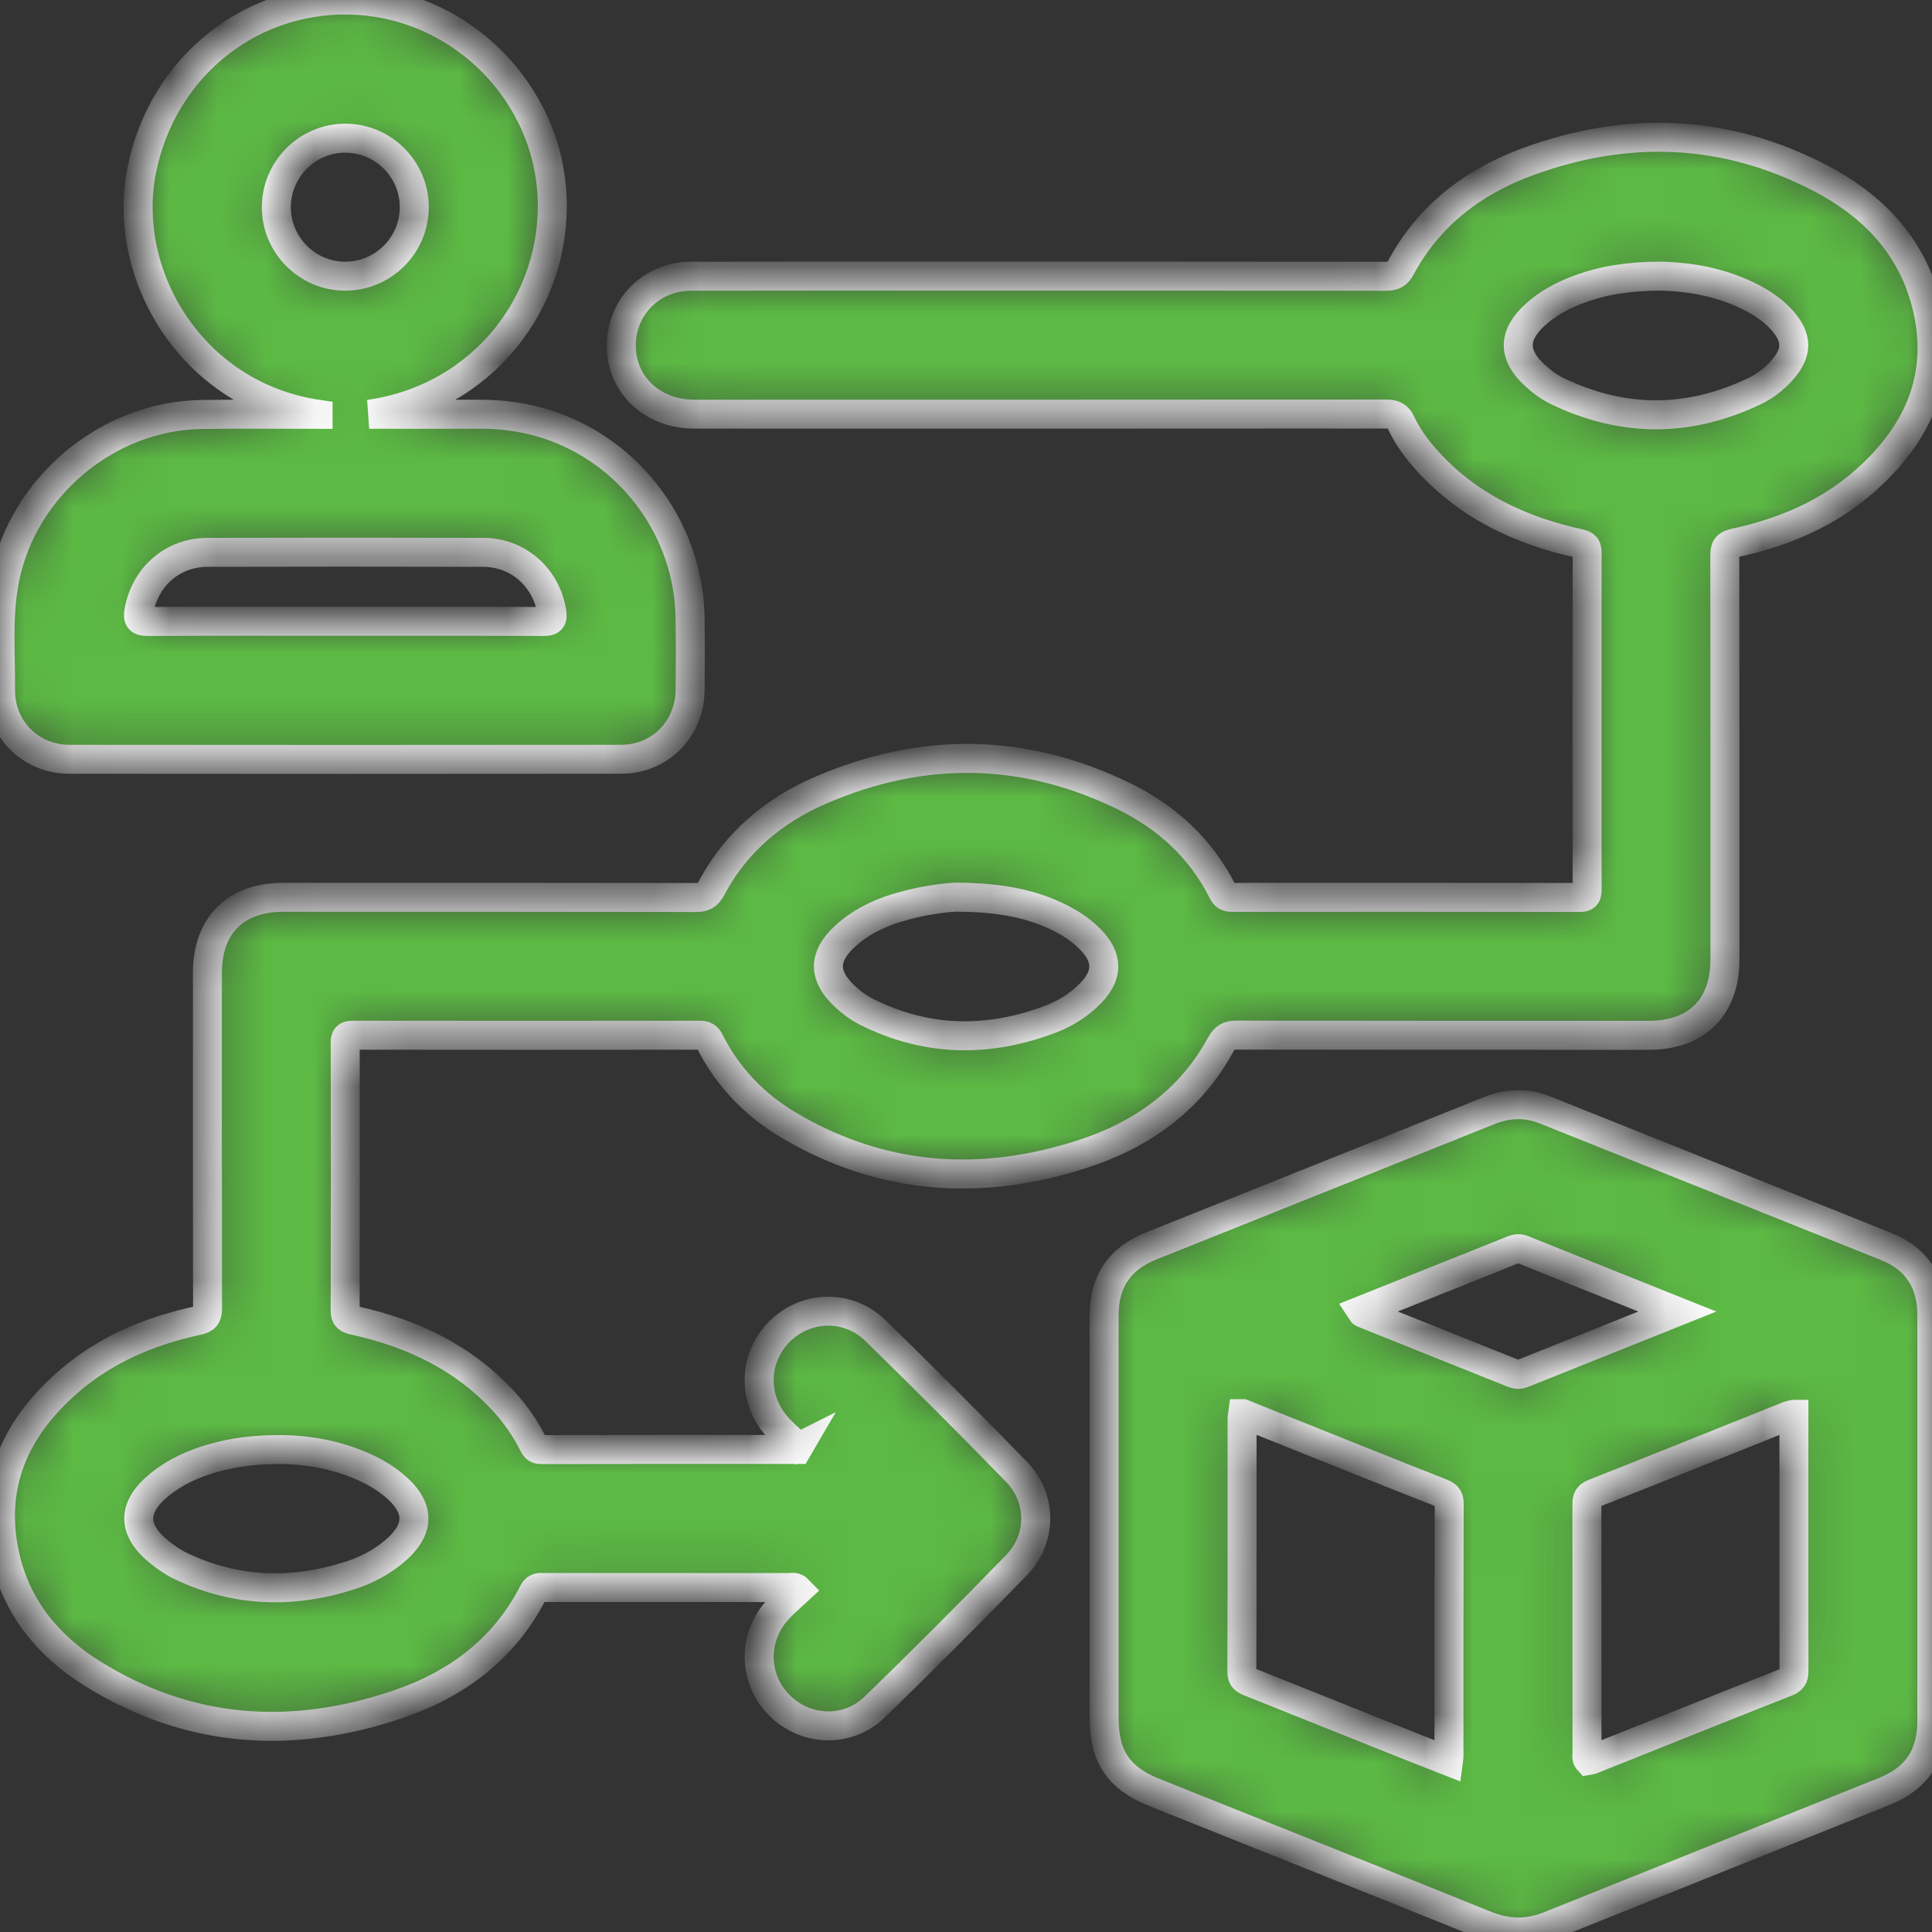
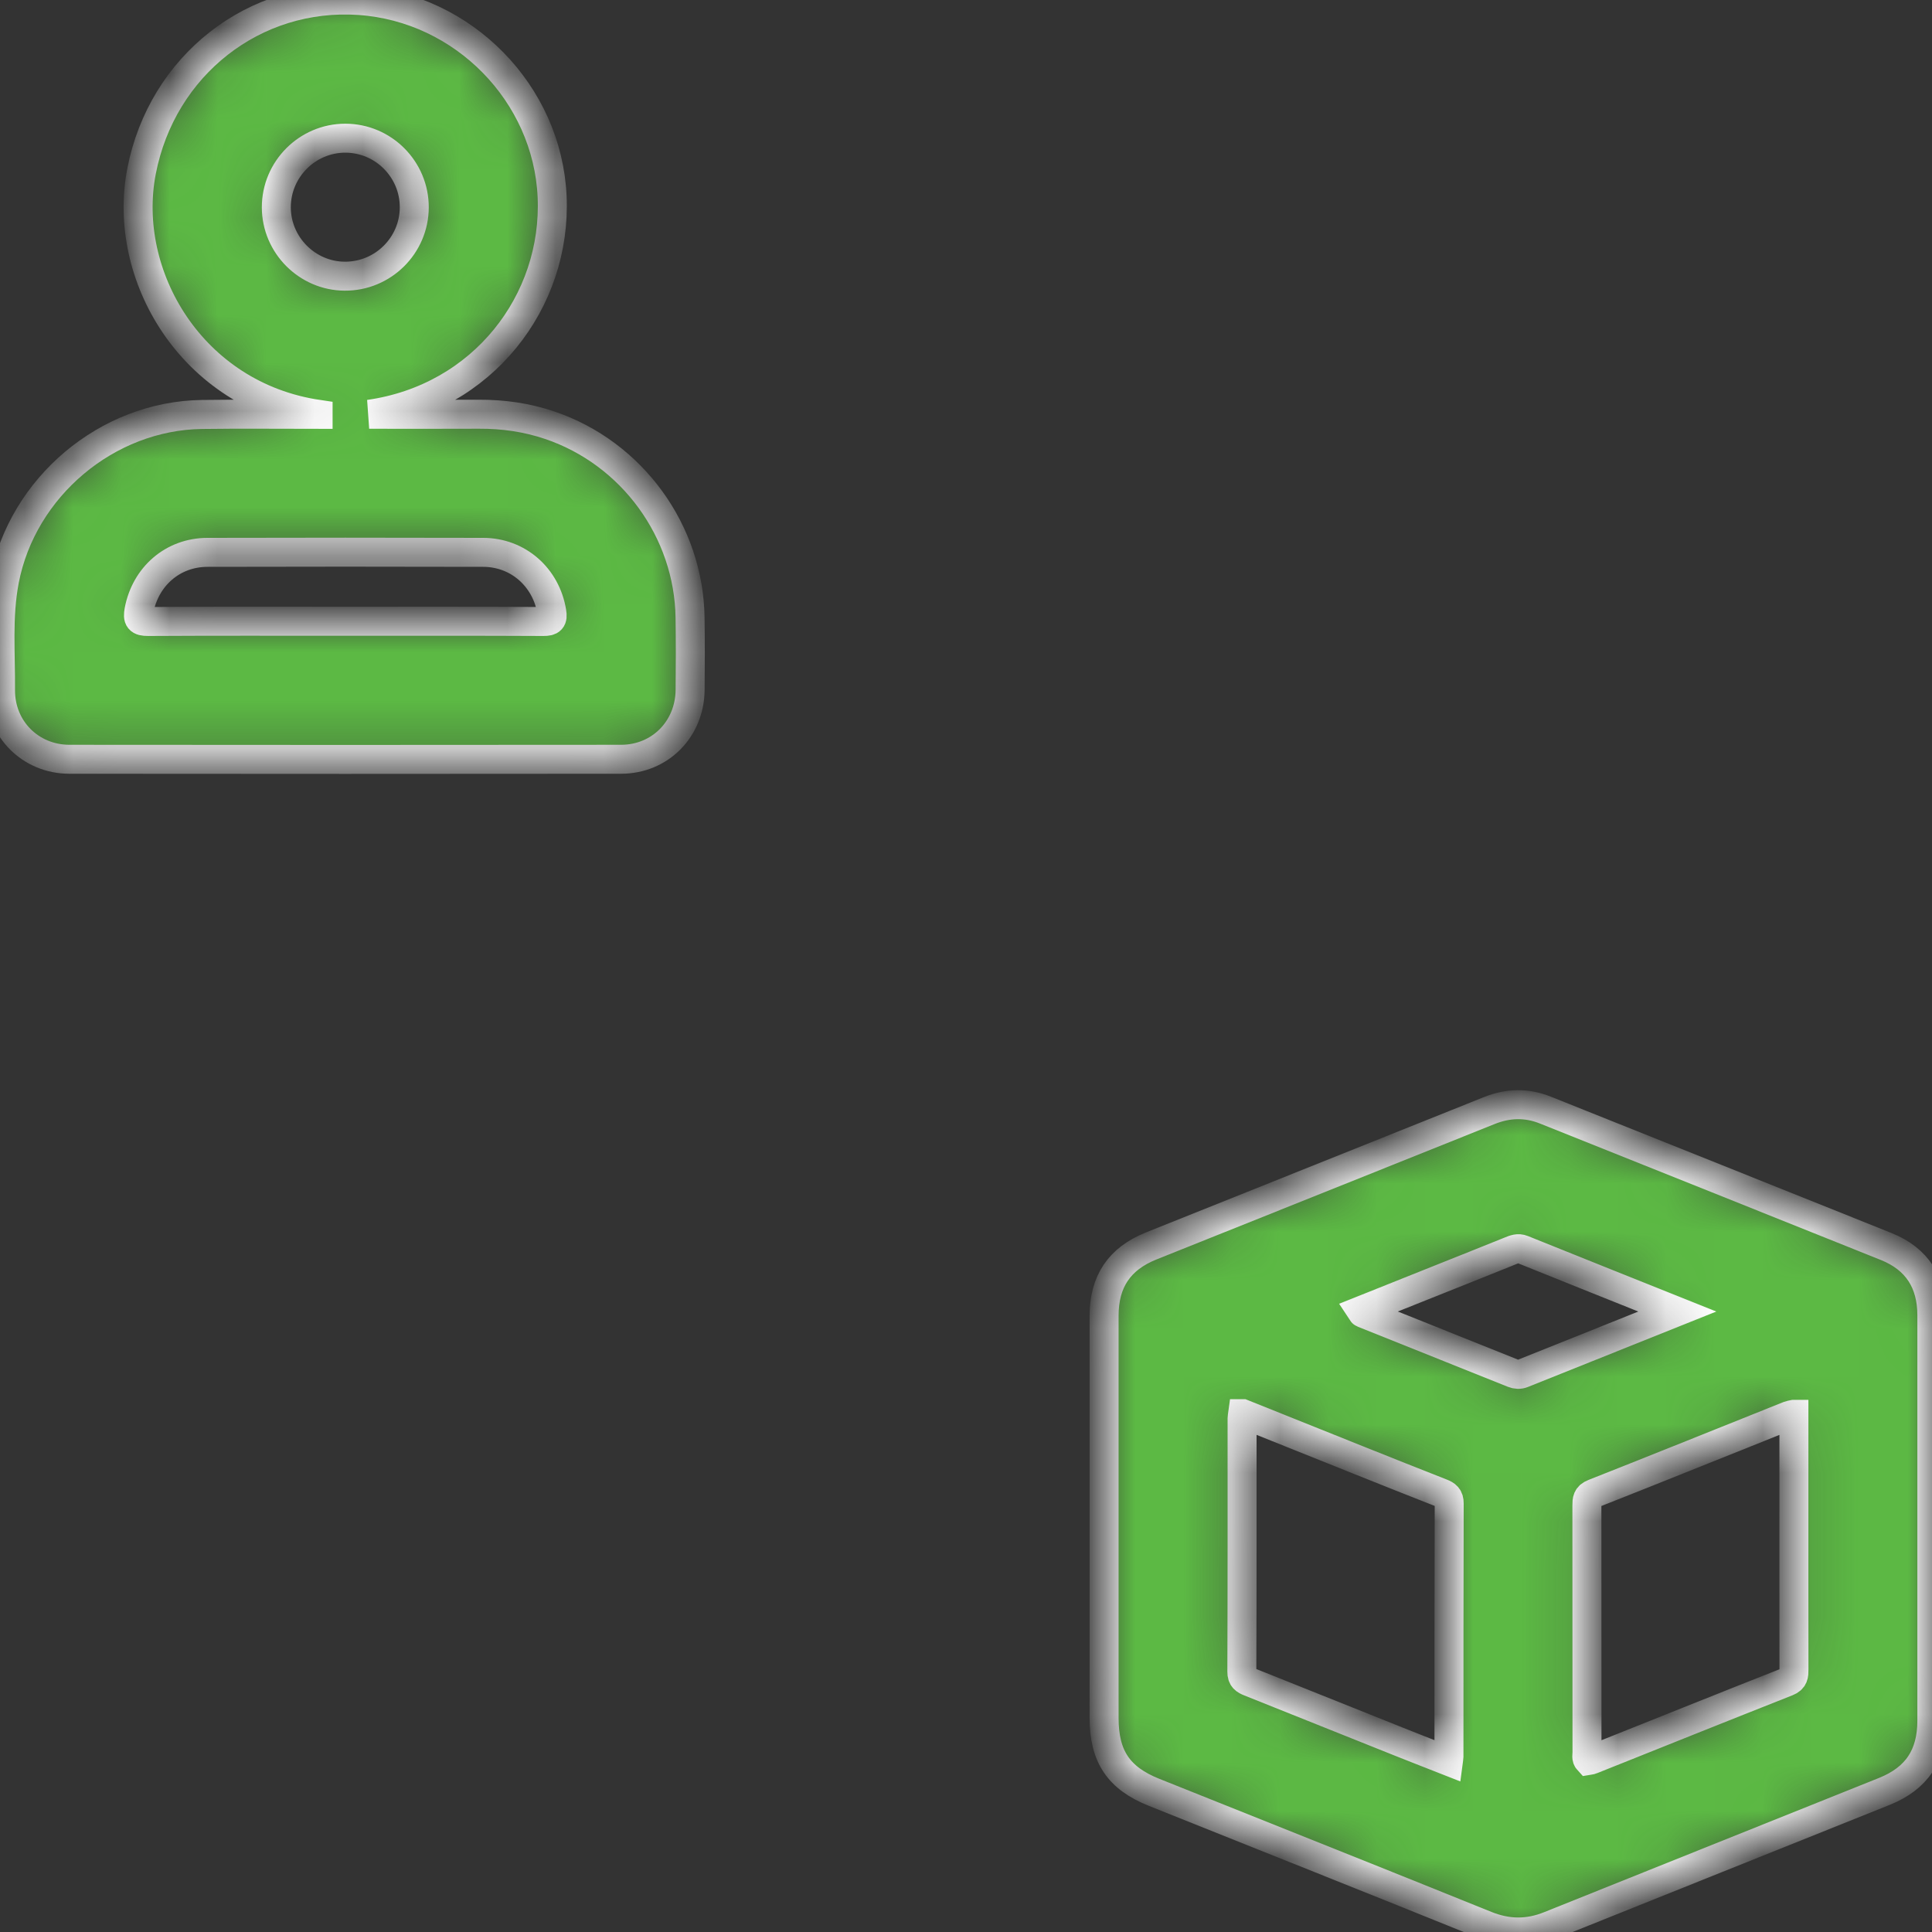
<svg xmlns="http://www.w3.org/2000/svg" width="40" height="40" viewBox="0 0 40 40" fill="none">
  <rect x="0" y="0" width="40" height="40" fill="#333333" stroke="none" />
  <g clip-path="url(#clip0_999_5771)">
    <g clip-path="url(#clip1_999_5771)">
      <mask id="path-1-inside-1_999_5771" fill="white">
        <path d="M16.529 29.961C16.395 29.834 16.254 29.714 16.127 29.579C15.576 28.995 15.583 28.128 16.137 27.571C16.684 27.022 17.558 26.996 18.126 27.549C19.111 28.51 20.084 29.483 21.044 30.47C21.577 31.018 21.578 31.858 21.044 32.407C20.079 33.399 19.102 34.379 18.109 35.343C17.55 35.885 16.679 35.849 16.138 35.307C15.589 34.759 15.576 33.894 16.113 33.316C16.243 33.175 16.393 33.051 16.535 32.918C16.46 32.839 16.389 32.869 16.329 32.869C14.648 32.867 12.967 32.868 11.286 32.868C11.195 32.868 11.105 32.843 11.044 32.962C10.442 34.142 9.452 34.876 8.232 35.288C6.034 36.032 3.898 35.893 1.902 34.642C0.998 34.076 0.342 33.28 0.104 32.215C-0.22 30.76 0.305 29.586 1.388 28.632C2.163 27.949 3.089 27.558 4.09 27.342C4.261 27.305 4.297 27.245 4.297 27.084C4.292 24.77 4.293 22.456 4.294 20.141C4.294 19.159 4.877 18.578 5.862 18.578C8.711 18.578 11.559 18.576 14.409 18.582C14.57 18.582 14.651 18.539 14.729 18.392C15.236 17.433 16.031 16.771 17.01 16.352C19.105 15.453 21.2 15.478 23.257 16.479C24.153 16.914 24.868 17.565 25.32 18.472C25.372 18.577 25.442 18.579 25.533 18.579C27.921 18.578 30.309 18.577 32.696 18.581C32.815 18.581 32.86 18.559 32.86 18.426C32.856 16.097 32.855 13.767 32.86 11.438C32.86 11.293 32.795 11.274 32.681 11.249C31.48 10.984 30.407 10.48 29.563 9.555C29.342 9.312 29.145 9.05 29.007 8.752C28.94 8.609 28.853 8.572 28.702 8.572C23.927 8.576 19.152 8.575 14.377 8.575C13.528 8.575 12.887 7.992 12.864 7.202C12.84 6.376 13.472 5.721 14.309 5.719C16.198 5.714 18.088 5.717 19.977 5.717C22.885 5.717 25.793 5.716 28.701 5.72C28.852 5.72 28.93 5.678 29.004 5.54C29.585 4.459 30.503 3.762 31.63 3.348C33.7 2.588 35.742 2.667 37.708 3.699C38.729 4.235 39.515 5.023 39.844 6.156C40.284 7.671 39.775 8.919 38.634 9.937C37.857 10.631 36.924 11.025 35.915 11.241C35.742 11.278 35.71 11.343 35.71 11.501C35.715 14.291 35.713 17.082 35.713 19.873C35.713 20.852 35.127 21.435 34.142 21.435C31.293 21.435 28.445 21.436 25.596 21.431C25.433 21.431 25.355 21.479 25.276 21.623C24.641 22.79 23.628 23.503 22.394 23.899C20.297 24.573 18.261 24.435 16.34 23.302C15.63 22.883 15.068 22.302 14.693 21.558C14.647 21.467 14.596 21.432 14.492 21.433C12.097 21.436 9.702 21.436 7.307 21.433C7.182 21.433 7.147 21.464 7.147 21.591C7.151 23.437 7.152 25.283 7.146 27.128C7.146 27.277 7.201 27.309 7.331 27.337C8.524 27.599 9.591 28.099 10.432 29.016C10.669 29.275 10.868 29.561 11.028 29.874C11.065 29.946 11.088 30.012 11.198 30.012C12.966 30.008 14.735 30.009 16.503 30.009C16.512 29.993 16.521 29.977 16.531 29.96L16.529 29.961ZM34.346 5.717C33.737 5.721 33.203 5.799 32.689 5.99C32.36 6.112 32.053 6.274 31.79 6.512C31.318 6.939 31.316 7.35 31.783 7.776C31.921 7.902 32.07 8.014 32.238 8.095C33.602 8.754 34.969 8.75 36.333 8.095C36.548 7.992 36.736 7.844 36.896 7.664C37.221 7.299 37.218 6.985 36.887 6.621C36.715 6.432 36.508 6.288 36.283 6.17C35.657 5.843 34.982 5.726 34.346 5.717ZM19.886 18.575C19.749 18.568 19.497 18.596 19.248 18.637C19.015 18.675 18.783 18.732 18.556 18.801C18.155 18.924 17.785 19.112 17.476 19.402C17.046 19.807 17.044 20.197 17.468 20.606C17.613 20.746 17.774 20.866 17.954 20.956C19.206 21.577 20.479 21.588 21.77 21.093C22.043 20.988 22.288 20.835 22.504 20.637C22.971 20.21 22.968 19.8 22.496 19.373C22.341 19.232 22.169 19.118 21.983 19.022C21.361 18.702 20.694 18.588 19.886 18.576V18.575ZM5.849 30.011C5.287 30.008 4.839 30.065 4.401 30.191C4.006 30.305 3.634 30.47 3.312 30.731C2.729 31.201 2.725 31.674 3.305 32.139C3.437 32.246 3.581 32.345 3.733 32.418C4.881 32.971 6.061 33.002 7.262 32.613C7.575 32.512 7.864 32.361 8.122 32.155C8.716 31.677 8.719 31.209 8.13 30.73C7.997 30.622 7.853 30.531 7.701 30.452C7.086 30.135 6.426 30.022 5.85 30.011H5.849Z" />
      </mask>
-       <path d="M16.529 29.961C16.395 29.834 16.254 29.714 16.127 29.579C15.576 28.995 15.583 28.128 16.137 27.571C16.684 27.022 17.558 26.996 18.126 27.549C19.111 28.51 20.084 29.483 21.044 30.47C21.577 31.018 21.578 31.858 21.044 32.407C20.079 33.399 19.102 34.379 18.109 35.343C17.55 35.885 16.679 35.849 16.138 35.307C15.589 34.759 15.576 33.894 16.113 33.316C16.243 33.175 16.393 33.051 16.535 32.918C16.46 32.839 16.389 32.869 16.329 32.869C14.648 32.867 12.967 32.868 11.286 32.868C11.195 32.868 11.105 32.843 11.044 32.962C10.442 34.142 9.452 34.876 8.232 35.288C6.034 36.032 3.898 35.893 1.902 34.642C0.998 34.076 0.342 33.28 0.104 32.215C-0.22 30.76 0.305 29.586 1.388 28.632C2.163 27.949 3.089 27.558 4.09 27.342C4.261 27.305 4.297 27.245 4.297 27.084C4.292 24.77 4.293 22.456 4.294 20.141C4.294 19.159 4.877 18.578 5.862 18.578C8.711 18.578 11.559 18.576 14.409 18.582C14.57 18.582 14.651 18.539 14.729 18.392C15.236 17.433 16.031 16.771 17.01 16.352C19.105 15.453 21.2 15.478 23.257 16.479C24.153 16.914 24.868 17.565 25.32 18.472C25.372 18.577 25.442 18.579 25.533 18.579C27.921 18.578 30.309 18.577 32.696 18.581C32.815 18.581 32.86 18.559 32.86 18.426C32.856 16.097 32.855 13.767 32.86 11.438C32.86 11.293 32.795 11.274 32.681 11.249C31.48 10.984 30.407 10.48 29.563 9.555C29.342 9.312 29.145 9.05 29.007 8.752C28.94 8.609 28.853 8.572 28.702 8.572C23.927 8.576 19.152 8.575 14.377 8.575C13.528 8.575 12.887 7.992 12.864 7.202C12.84 6.376 13.472 5.721 14.309 5.719C16.198 5.714 18.088 5.717 19.977 5.717C22.885 5.717 25.793 5.716 28.701 5.72C28.852 5.72 28.93 5.678 29.004 5.54C29.585 4.459 30.503 3.762 31.63 3.348C33.7 2.588 35.742 2.667 37.708 3.699C38.729 4.235 39.515 5.023 39.844 6.156C40.284 7.671 39.775 8.919 38.634 9.937C37.857 10.631 36.924 11.025 35.915 11.241C35.742 11.278 35.71 11.343 35.71 11.501C35.715 14.291 35.713 17.082 35.713 19.873C35.713 20.852 35.127 21.435 34.142 21.435C31.293 21.435 28.445 21.436 25.596 21.431C25.433 21.431 25.355 21.479 25.276 21.623C24.641 22.79 23.628 23.503 22.394 23.899C20.297 24.573 18.261 24.435 16.34 23.302C15.63 22.883 15.068 22.302 14.693 21.558C14.647 21.467 14.596 21.432 14.492 21.433C12.097 21.436 9.702 21.436 7.307 21.433C7.182 21.433 7.147 21.464 7.147 21.591C7.151 23.437 7.152 25.283 7.146 27.128C7.146 27.277 7.201 27.309 7.331 27.337C8.524 27.599 9.591 28.099 10.432 29.016C10.669 29.275 10.868 29.561 11.028 29.874C11.065 29.946 11.088 30.012 11.198 30.012C12.966 30.008 14.735 30.009 16.503 30.009C16.512 29.993 16.521 29.977 16.531 29.96L16.529 29.961ZM34.346 5.717C33.737 5.721 33.203 5.799 32.689 5.99C32.36 6.112 32.053 6.274 31.79 6.512C31.318 6.939 31.316 7.35 31.783 7.776C31.921 7.902 32.07 8.014 32.238 8.095C33.602 8.754 34.969 8.75 36.333 8.095C36.548 7.992 36.736 7.844 36.896 7.664C37.221 7.299 37.218 6.985 36.887 6.621C36.715 6.432 36.508 6.288 36.283 6.17C35.657 5.843 34.982 5.726 34.346 5.717ZM19.886 18.575C19.749 18.568 19.497 18.596 19.248 18.637C19.015 18.675 18.783 18.732 18.556 18.801C18.155 18.924 17.785 19.112 17.476 19.402C17.046 19.807 17.044 20.197 17.468 20.606C17.613 20.746 17.774 20.866 17.954 20.956C19.206 21.577 20.479 21.588 21.77 21.093C22.043 20.988 22.288 20.835 22.504 20.637C22.971 20.21 22.968 19.8 22.496 19.373C22.341 19.232 22.169 19.118 21.983 19.022C21.361 18.702 20.694 18.588 19.886 18.576V18.575ZM5.849 30.011C5.287 30.008 4.839 30.065 4.401 30.191C4.006 30.305 3.634 30.47 3.312 30.731C2.729 31.201 2.725 31.674 3.305 32.139C3.437 32.246 3.581 32.345 3.733 32.418C4.881 32.971 6.061 33.002 7.262 32.613C7.575 32.512 7.864 32.361 8.122 32.155C8.716 31.677 8.719 31.209 8.13 30.73C7.997 30.622 7.853 30.531 7.701 30.452C7.086 30.135 6.426 30.022 5.85 30.011H5.849Z" fill="#5CB944" stroke="white" stroke-width="0.6" mask="url(#path-1-inside-1_999_5771)" />
      <mask id="path-2-inside-2_999_5771" fill="white">
        <path d="M22.859 31.417C22.859 30.026 22.859 28.634 22.859 27.243C22.859 26.534 23.174 26.061 23.832 25.797C26.165 24.862 28.498 23.931 30.829 22.995C31.221 22.837 31.604 22.826 31.997 22.984C34.349 23.927 36.704 24.864 39.055 25.809C39.689 26.064 39.997 26.549 39.997 27.232C39.997 30.029 39.997 32.827 39.997 35.624C39.997 36.346 39.685 36.819 39.014 37.089C36.704 38.017 34.391 38.939 32.082 39.868C31.637 40.047 31.212 40.042 30.765 39.862C28.477 38.937 26.185 38.025 23.893 37.108C23.16 36.815 22.859 36.365 22.859 35.568C22.859 34.184 22.859 32.8 22.859 31.416L22.859 31.417ZM25.728 29.269C25.721 29.32 25.716 29.342 25.716 29.363C25.716 31.112 25.718 32.861 25.711 34.61C25.71 34.747 25.774 34.784 25.877 34.825C26.916 35.239 27.955 35.657 28.994 36.072C29.322 36.203 29.651 36.331 29.987 36.463C29.993 36.417 29.999 36.395 29.999 36.374C30 34.625 29.998 32.877 30.004 31.128C30.005 30.992 29.944 30.951 29.84 30.91C29.267 30.686 28.696 30.457 28.124 30.229C27.334 29.913 26.544 29.596 25.729 29.269L25.728 29.269ZM37.14 29.282C37.085 29.294 37.063 29.296 37.043 29.304C35.695 29.843 34.348 30.387 32.997 30.92C32.856 30.975 32.855 31.056 32.855 31.172C32.856 32.876 32.856 34.58 32.857 36.284C32.857 36.337 32.837 36.399 32.882 36.448C32.911 36.443 32.934 36.443 32.953 36.434C34.303 35.895 35.65 35.353 37.001 34.82C37.141 34.765 37.142 34.68 37.142 34.565C37.14 33.322 37.141 32.079 37.141 30.837C37.141 30.324 37.141 29.812 37.141 29.282L37.14 29.282ZM34.727 27.154C33.622 26.712 32.572 26.292 31.524 25.87C31.429 25.832 31.352 25.865 31.268 25.899C30.788 26.093 30.306 26.285 29.825 26.477C29.279 26.696 28.732 26.913 28.18 27.134C28.2 27.164 28.205 27.182 28.215 27.186C29.253 27.602 30.291 28.016 31.329 28.433C31.396 28.459 31.457 28.463 31.523 28.437C32.573 28.016 33.623 27.596 34.727 27.154L34.727 27.154Z" />
      </mask>
      <path d="M22.859 31.417C22.859 30.026 22.859 28.634 22.859 27.243C22.859 26.534 23.174 26.061 23.832 25.797C26.165 24.862 28.498 23.931 30.829 22.995C31.221 22.837 31.604 22.826 31.997 22.984C34.349 23.927 36.704 24.864 39.055 25.809C39.689 26.064 39.997 26.549 39.997 27.232C39.997 30.029 39.997 32.827 39.997 35.624C39.997 36.346 39.685 36.819 39.014 37.089C36.704 38.017 34.391 38.939 32.082 39.868C31.637 40.047 31.212 40.042 30.765 39.862C28.477 38.937 26.185 38.025 23.893 37.108C23.16 36.815 22.859 36.365 22.859 35.568C22.859 34.184 22.859 32.8 22.859 31.416L22.859 31.417ZM25.728 29.269C25.721 29.32 25.716 29.342 25.716 29.363C25.716 31.112 25.718 32.861 25.711 34.61C25.71 34.747 25.774 34.784 25.877 34.825C26.916 35.239 27.955 35.657 28.994 36.072C29.322 36.203 29.651 36.331 29.987 36.463C29.993 36.417 29.999 36.395 29.999 36.374C30 34.625 29.998 32.877 30.004 31.128C30.005 30.992 29.944 30.951 29.84 30.91C29.267 30.686 28.696 30.457 28.124 30.229C27.334 29.913 26.544 29.596 25.729 29.269L25.728 29.269ZM37.14 29.282C37.085 29.294 37.063 29.296 37.043 29.304C35.695 29.843 34.348 30.387 32.997 30.92C32.856 30.975 32.855 31.056 32.855 31.172C32.856 32.876 32.856 34.58 32.857 36.284C32.857 36.337 32.837 36.399 32.882 36.448C32.911 36.443 32.934 36.443 32.953 36.434C34.303 35.895 35.65 35.353 37.001 34.82C37.141 34.765 37.142 34.68 37.142 34.565C37.14 33.322 37.141 32.079 37.141 30.837C37.141 30.324 37.141 29.812 37.141 29.282L37.14 29.282ZM34.727 27.154C33.622 26.712 32.572 26.292 31.524 25.87C31.429 25.832 31.352 25.865 31.268 25.899C30.788 26.093 30.306 26.285 29.825 26.477C29.279 26.696 28.732 26.913 28.18 27.134C28.2 27.164 28.205 27.182 28.215 27.186C29.253 27.602 30.291 28.016 31.329 28.433C31.396 28.459 31.457 28.463 31.523 28.437C32.573 28.016 33.623 27.596 34.727 27.154L34.727 27.154Z" fill="#5CB944" stroke="white" stroke-width="0.6" mask="url(#path-2-inside-2_999_5771)" />
      <mask id="path-3-inside-3_999_5771" fill="white">
        <path d="M6.586 8.578C3.972 8.192 2.513 5.703 2.93 3.547C3.355 1.351 5.267 -0.141 7.445 0.011C9.597 0.16 11.334 1.936 11.431 4.069C11.529 6.238 9.999 8.243 7.643 8.577C8.401 8.577 9.158 8.58 9.915 8.576C10.418 8.573 10.907 8.643 11.383 8.804C13.085 9.38 14.264 10.996 14.287 12.793C14.294 13.291 14.294 13.79 14.288 14.288C14.279 15.096 13.665 15.719 12.859 15.72C9.052 15.724 5.245 15.724 1.437 15.72C0.633 15.719 0.006 15.094 0.011 14.288C0.017 13.531 -0.052 12.771 0.092 12.018C0.462 10.087 2.215 8.607 4.181 8.581C4.982 8.57 5.784 8.579 6.586 8.579V8.578ZM7.147 12.863C8.515 12.863 9.883 12.86 11.25 12.867C11.411 12.868 11.451 12.827 11.424 12.668C11.307 11.954 10.728 11.437 10.004 11.436C8.101 11.431 6.199 11.431 4.296 11.436C3.577 11.437 3.01 11.934 2.877 12.643C2.845 12.816 2.879 12.868 3.067 12.867C4.427 12.859 5.787 12.863 7.148 12.863L7.147 12.863ZM7.149 2.861C6.362 2.861 5.719 3.507 5.721 4.295C5.723 5.073 6.361 5.714 7.137 5.718C7.927 5.723 8.574 5.083 8.577 4.295C8.58 3.506 7.937 2.861 7.149 2.861V2.861Z" />
      </mask>
      <path d="M6.586 8.578C3.972 8.192 2.513 5.703 2.93 3.547C3.355 1.351 5.267 -0.141 7.445 0.011C9.597 0.16 11.334 1.936 11.431 4.069C11.529 6.238 9.999 8.243 7.643 8.577C8.401 8.577 9.158 8.58 9.915 8.576C10.418 8.573 10.907 8.643 11.383 8.804C13.085 9.38 14.264 10.996 14.287 12.793C14.294 13.291 14.294 13.79 14.288 14.288C14.279 15.096 13.665 15.719 12.859 15.72C9.052 15.724 5.245 15.724 1.437 15.72C0.633 15.719 0.006 15.094 0.011 14.288C0.017 13.531 -0.052 12.771 0.092 12.018C0.462 10.087 2.215 8.607 4.181 8.581C4.982 8.57 5.784 8.579 6.586 8.579V8.578ZM7.147 12.863C8.515 12.863 9.883 12.86 11.25 12.867C11.411 12.868 11.451 12.827 11.424 12.668C11.307 11.954 10.728 11.437 10.004 11.436C8.101 11.431 6.199 11.431 4.296 11.436C3.577 11.437 3.01 11.934 2.877 12.643C2.845 12.816 2.879 12.868 3.067 12.867C4.427 12.859 5.787 12.863 7.148 12.863L7.147 12.863ZM7.149 2.861C6.362 2.861 5.719 3.507 5.721 4.295C5.723 5.073 6.361 5.714 7.137 5.718C7.927 5.723 8.574 5.083 8.577 4.295C8.58 3.506 7.937 2.861 7.149 2.861V2.861Z" fill="#5CB944" stroke="white" stroke-width="0.6" mask="url(#path-3-inside-3_999_5771)" />
    </g>
  </g>
  <defs>
    <clipPath id="clip0_999_5771">
      <rect width="40" height="40" fill="white" />
    </clipPath>
    <clipPath id="clip1_999_5771">
      <rect width="40" height="40" fill="white" />
    </clipPath>
  </defs>
</svg>